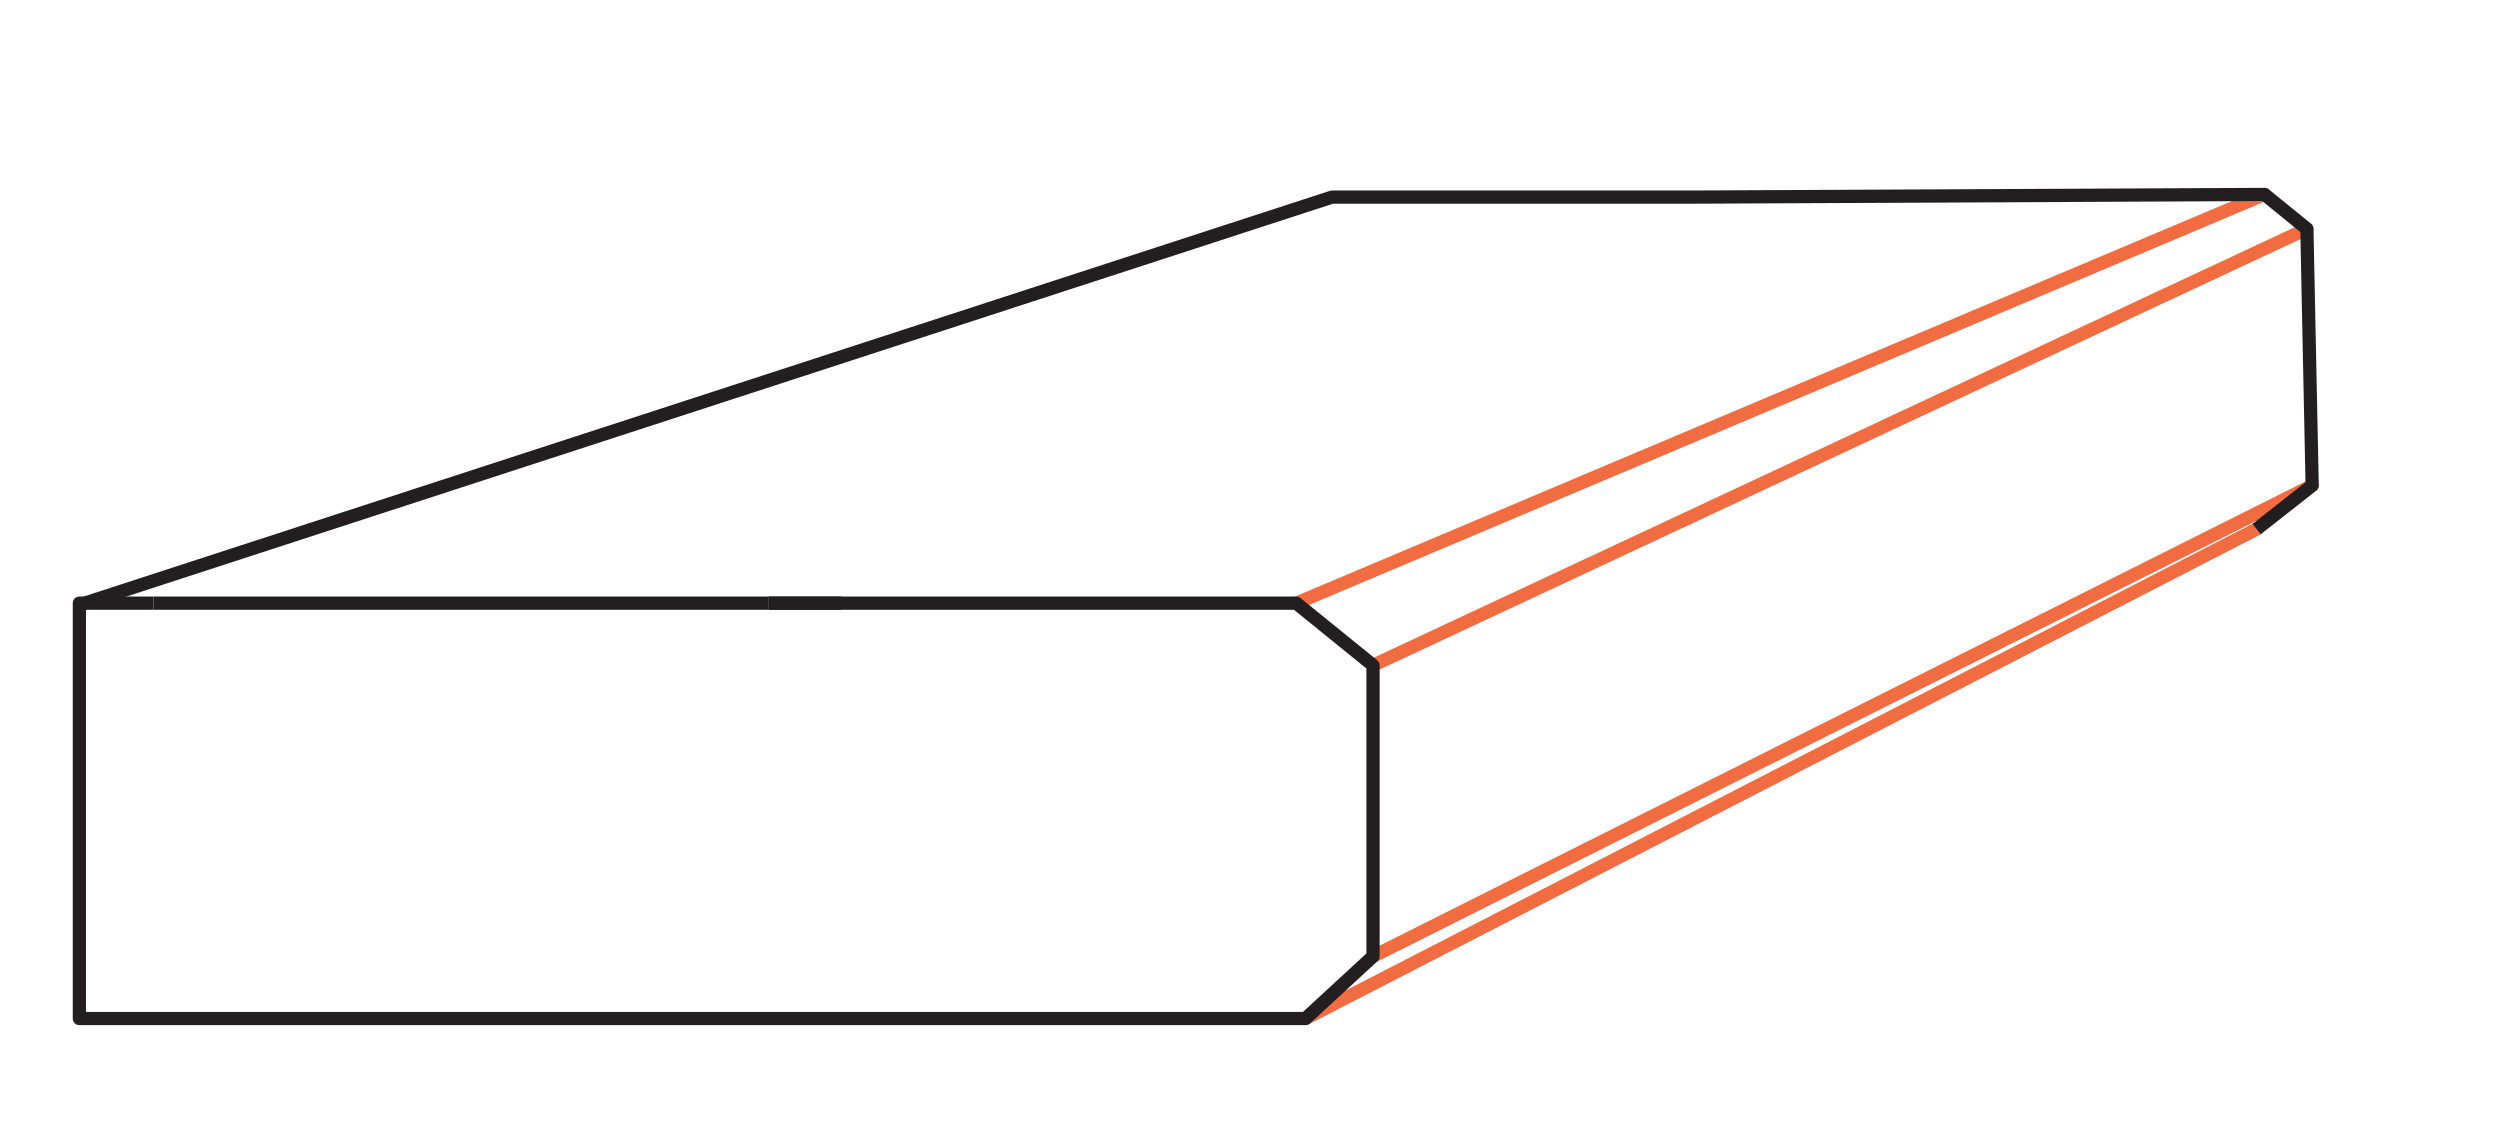
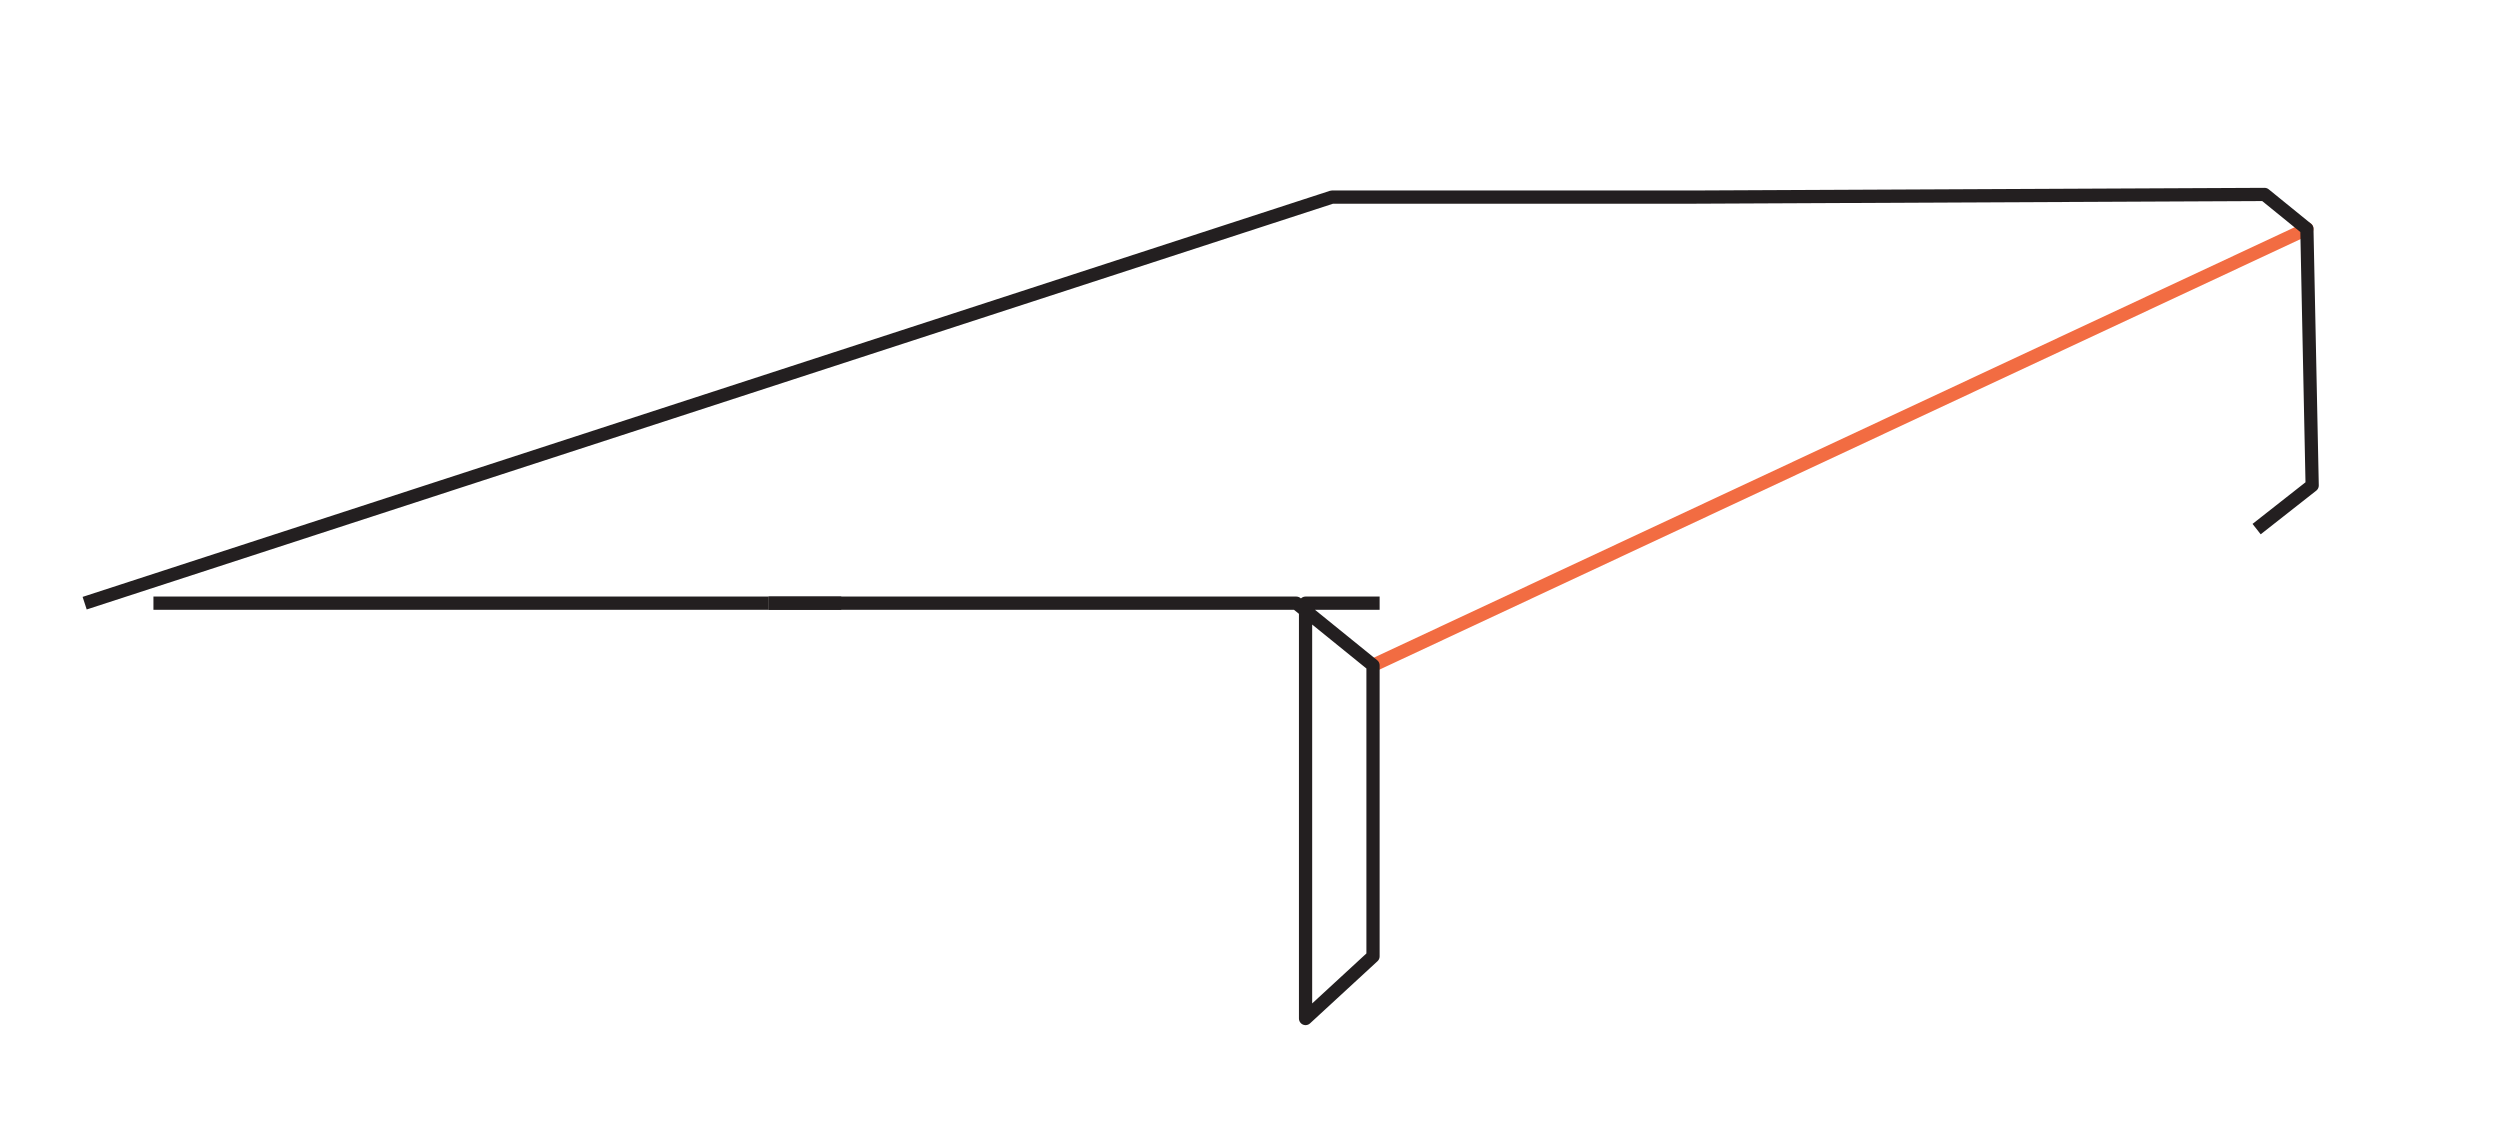
<svg xmlns="http://www.w3.org/2000/svg" enable-background="new 0 0 189 86" viewBox="0 0 189 86">
  <g fill="none">
    <g stroke="#f26c42" stroke-linecap="round" stroke-miterlimit="10">
-       <path d="m98.7 77 71.9-37" />
-       <path d="m98 45.6 73.2-30.9" />
      <path d="m103.8 50.3 70.6-33" />
-       <path d="m103.8 72.3 71-35.6" />
    </g>
-     <path d="m58.1 45.6h39.9l5.8 4.7v22l-5.1 4.7h-92.7v-31.4h5.6" stroke="#231f20" stroke-linejoin="round" />
+     <path d="m58.1 45.6h39.9l5.8 4.7v22l-5.1 4.7v-31.4h5.6" stroke="#231f20" stroke-linejoin="round" />
    <path d="m63.6 45.6h-5.5" stroke="#231f20" stroke-linejoin="round" />
    <path d="m170.6 40 4.2-3.3-.4-19.4-3.2-2.6-43 .2h-27.5l-94.3 30.7" stroke="#231f20" stroke-linejoin="round" />
    <path d="m11.6 45.6h46.5" stroke="#231f20" stroke-linejoin="round" />
  </g>
</svg>